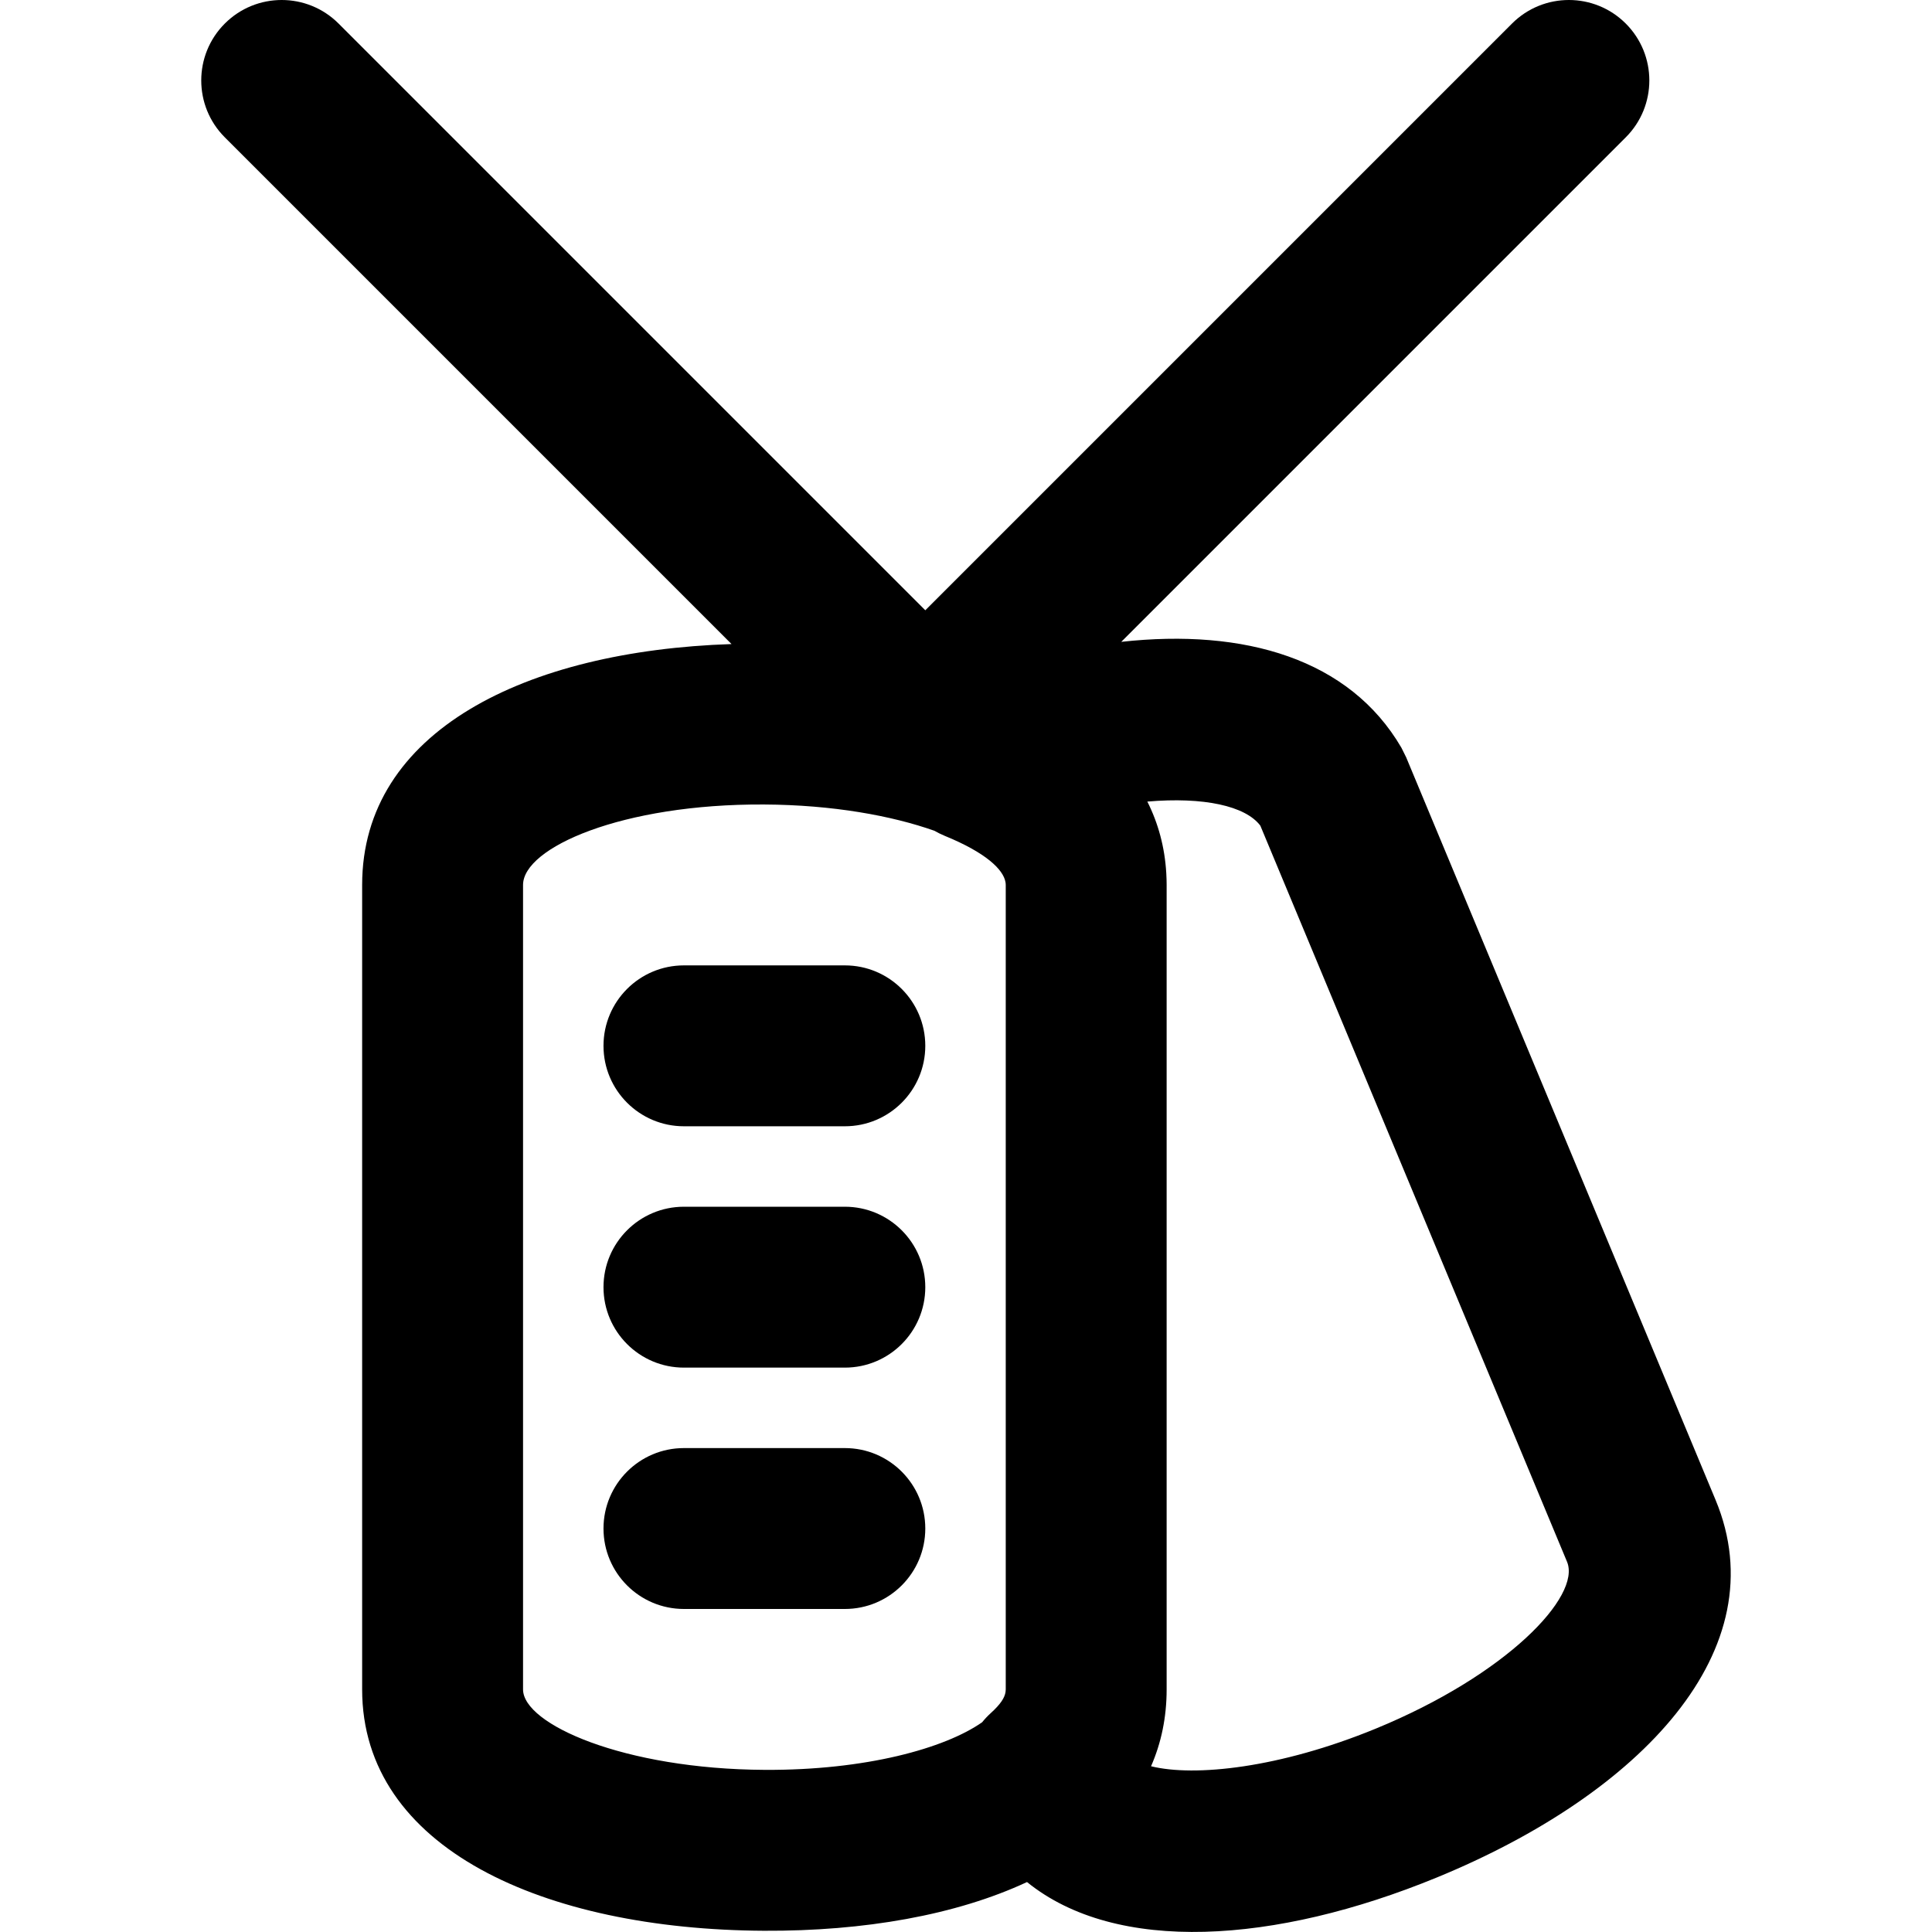
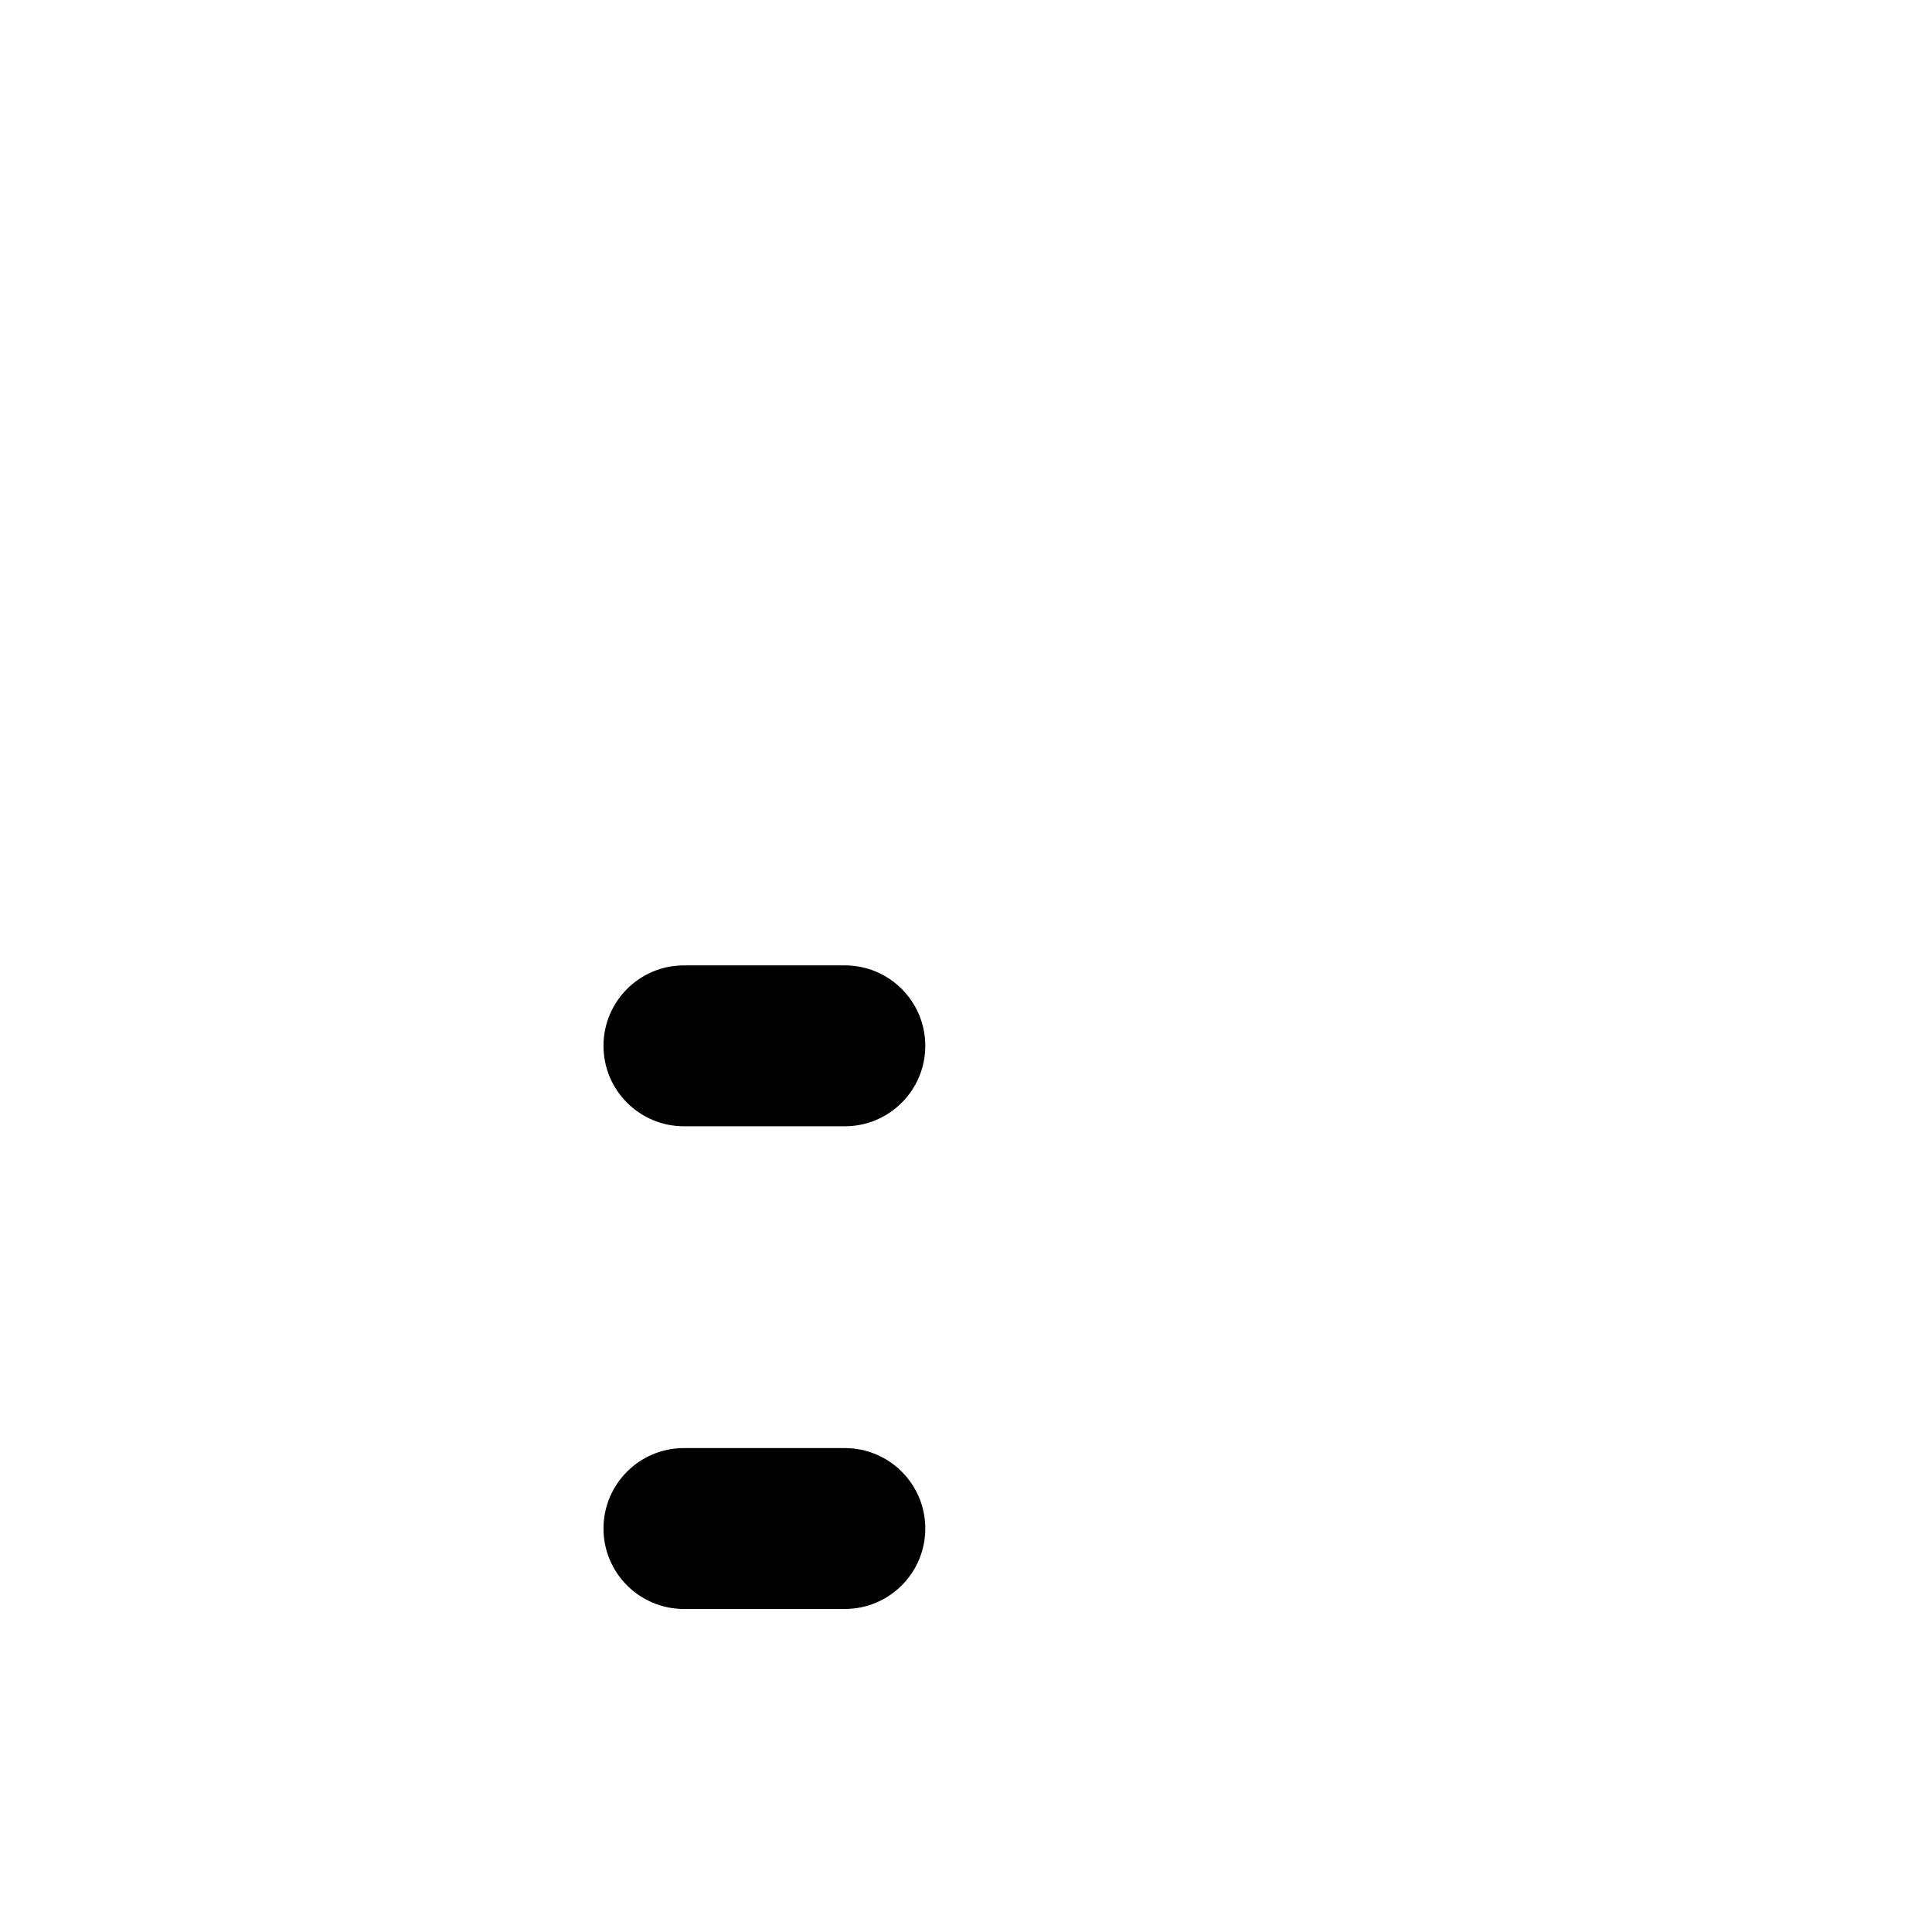
<svg xmlns="http://www.w3.org/2000/svg" fill="#000000" height="800px" width="800px" version="1.1" id="Layer_1" viewBox="0 0 512.323 512.323" xml:space="preserve">
  <g>
    <g>
      <g>
        <path d="M224.033,255.998h-42.667c-11.782,0-21.333,9.551-21.333,21.333c0,11.782,9.551,21.333,21.333,21.333h42.667     c11.782,0,21.333-9.551,21.333-21.333C245.367,265.549,235.815,255.998,224.033,255.998z" />
-         <path d="M224.033,319.998h-42.667c-11.782,0-21.333,9.551-21.333,21.333c0,11.782,9.551,21.333,21.333,21.333h42.667     c11.782,0,21.333-9.551,21.333-21.333C245.367,329.549,235.815,319.998,224.033,319.998z" />
        <path d="M224.033,383.998h-42.667c-11.782,0-21.333,9.551-21.333,21.333c0,11.782,9.551,21.333,21.333,21.333h42.667     c11.782,0,21.333-9.551,21.333-21.333C245.367,393.549,235.815,383.998,224.033,383.998z" />
-         <path d="M454.925,397.736l-82.047-196.925l-1.265-2.544c-13.726-23.534-41.581-31.684-74.28-28.064L431.118,36.418     c8.331-8.331,8.331-21.839,0-30.17c-8.331-8.331-21.839-8.331-30.17,0L245.367,161.83L89.785,6.248     c-8.331-8.331-21.839-8.331-30.17,0c-8.331,8.331-8.331,21.839,0,30.17l134.372,134.372     c-54.552,1.791-97.954,23.069-97.954,63.874v213.333c0,42.183,48.217,63.694,106.556,63.997     c26.571,0.138,50.991-4.167,69.752-12.917c23.678,19.172,65.773,16.404,108.637-1.194     C435.211,475.618,471.463,437.416,454.925,397.736z M138.7,447.998V234.665c0-9.9,26.263-21.526,63.889-21.331     c18.236,0.095,33.915,2.977,45.209,6.972c0.854,0.49,1.75,0.943,2.709,1.335c10.877,4.441,15.556,8.906,16.129,12.309     c0.035,0.24,0.064,0.479,0.064,0.715v213.327c0,0.017-0.003,0.034-0.004,0.051c-0.002,0.214-0.027,0.429-0.053,0.644     c-0.236,1.526-1.294,3.211-3.911,5.585c-0.834,0.757-1.598,1.57-2.289,2.429c-9.917,6.937-30.902,12.767-57.634,12.628     C165.401,469.135,138.7,457.222,138.7,447.998z M364.774,458.414c-25.445,10.447-47.978,12.816-59.542,9.956     c2.69-6.142,4.135-12.932,4.135-20.372v-0.006V234.665v-0.006c0-0.003,0-0.007,0-0.01c0-0.944-0.033-1.875-0.081-2.798     c-0.006-0.114-0.012-0.228-0.018-0.341c-0.405-6.899-2.137-13.217-5.021-18.95c14.932-1.281,26.011,1.143,29.965,6.386     l81.33,195.204C419.352,423.291,399.583,444.123,364.774,458.414z" />
      </g>
    </g>
  </g>
</svg>